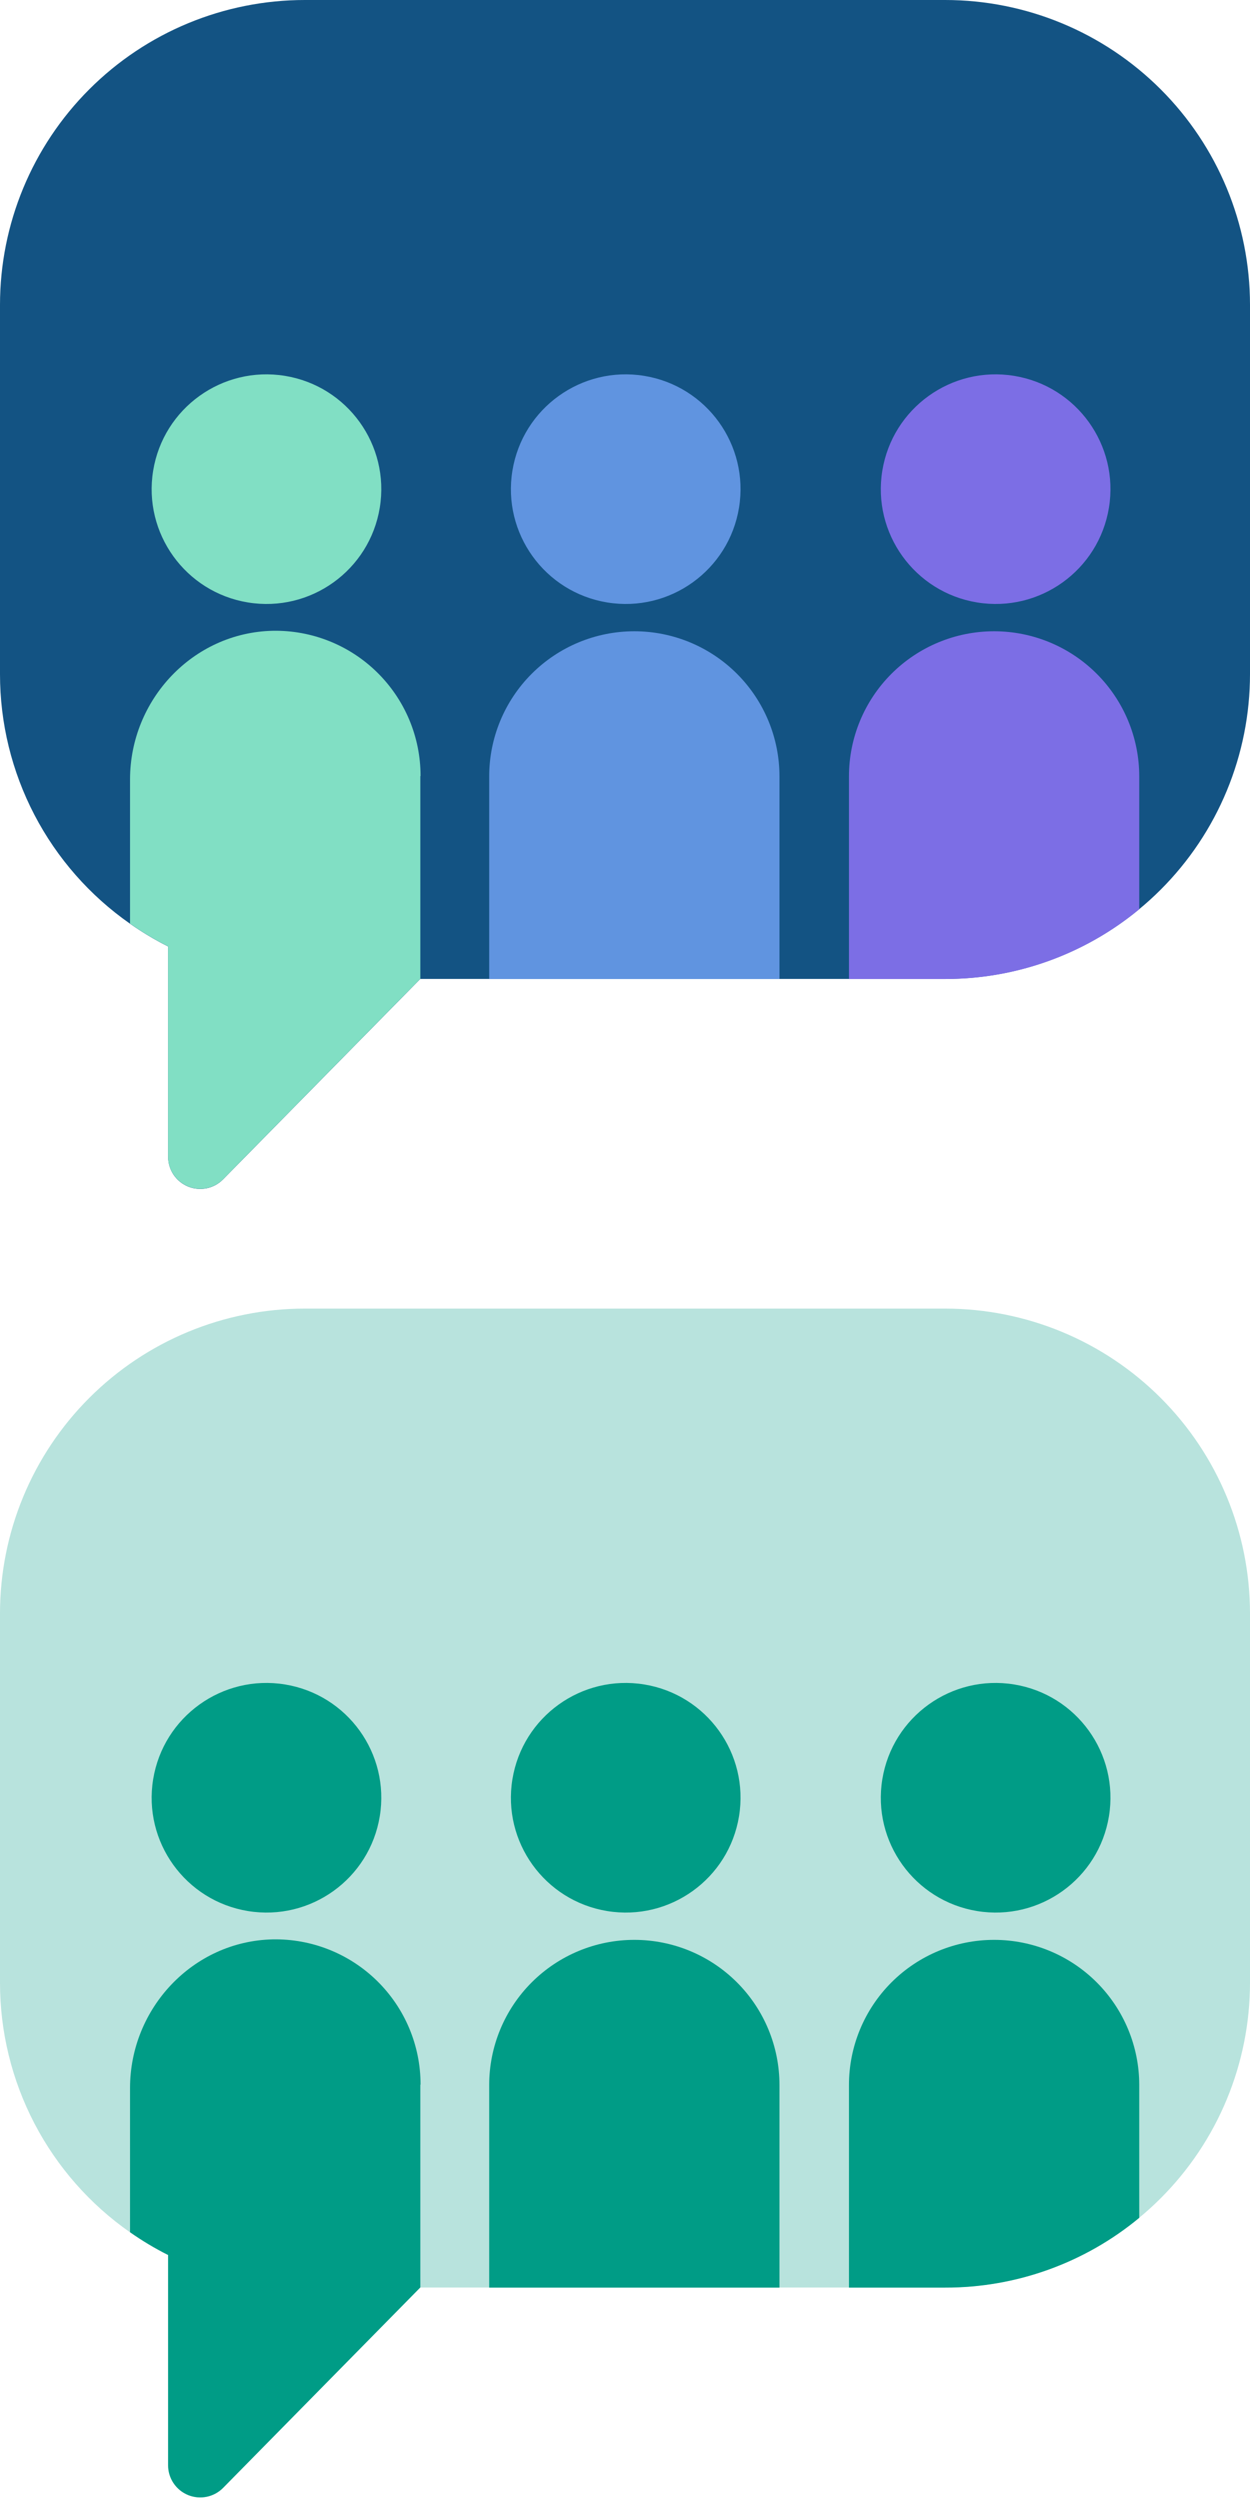
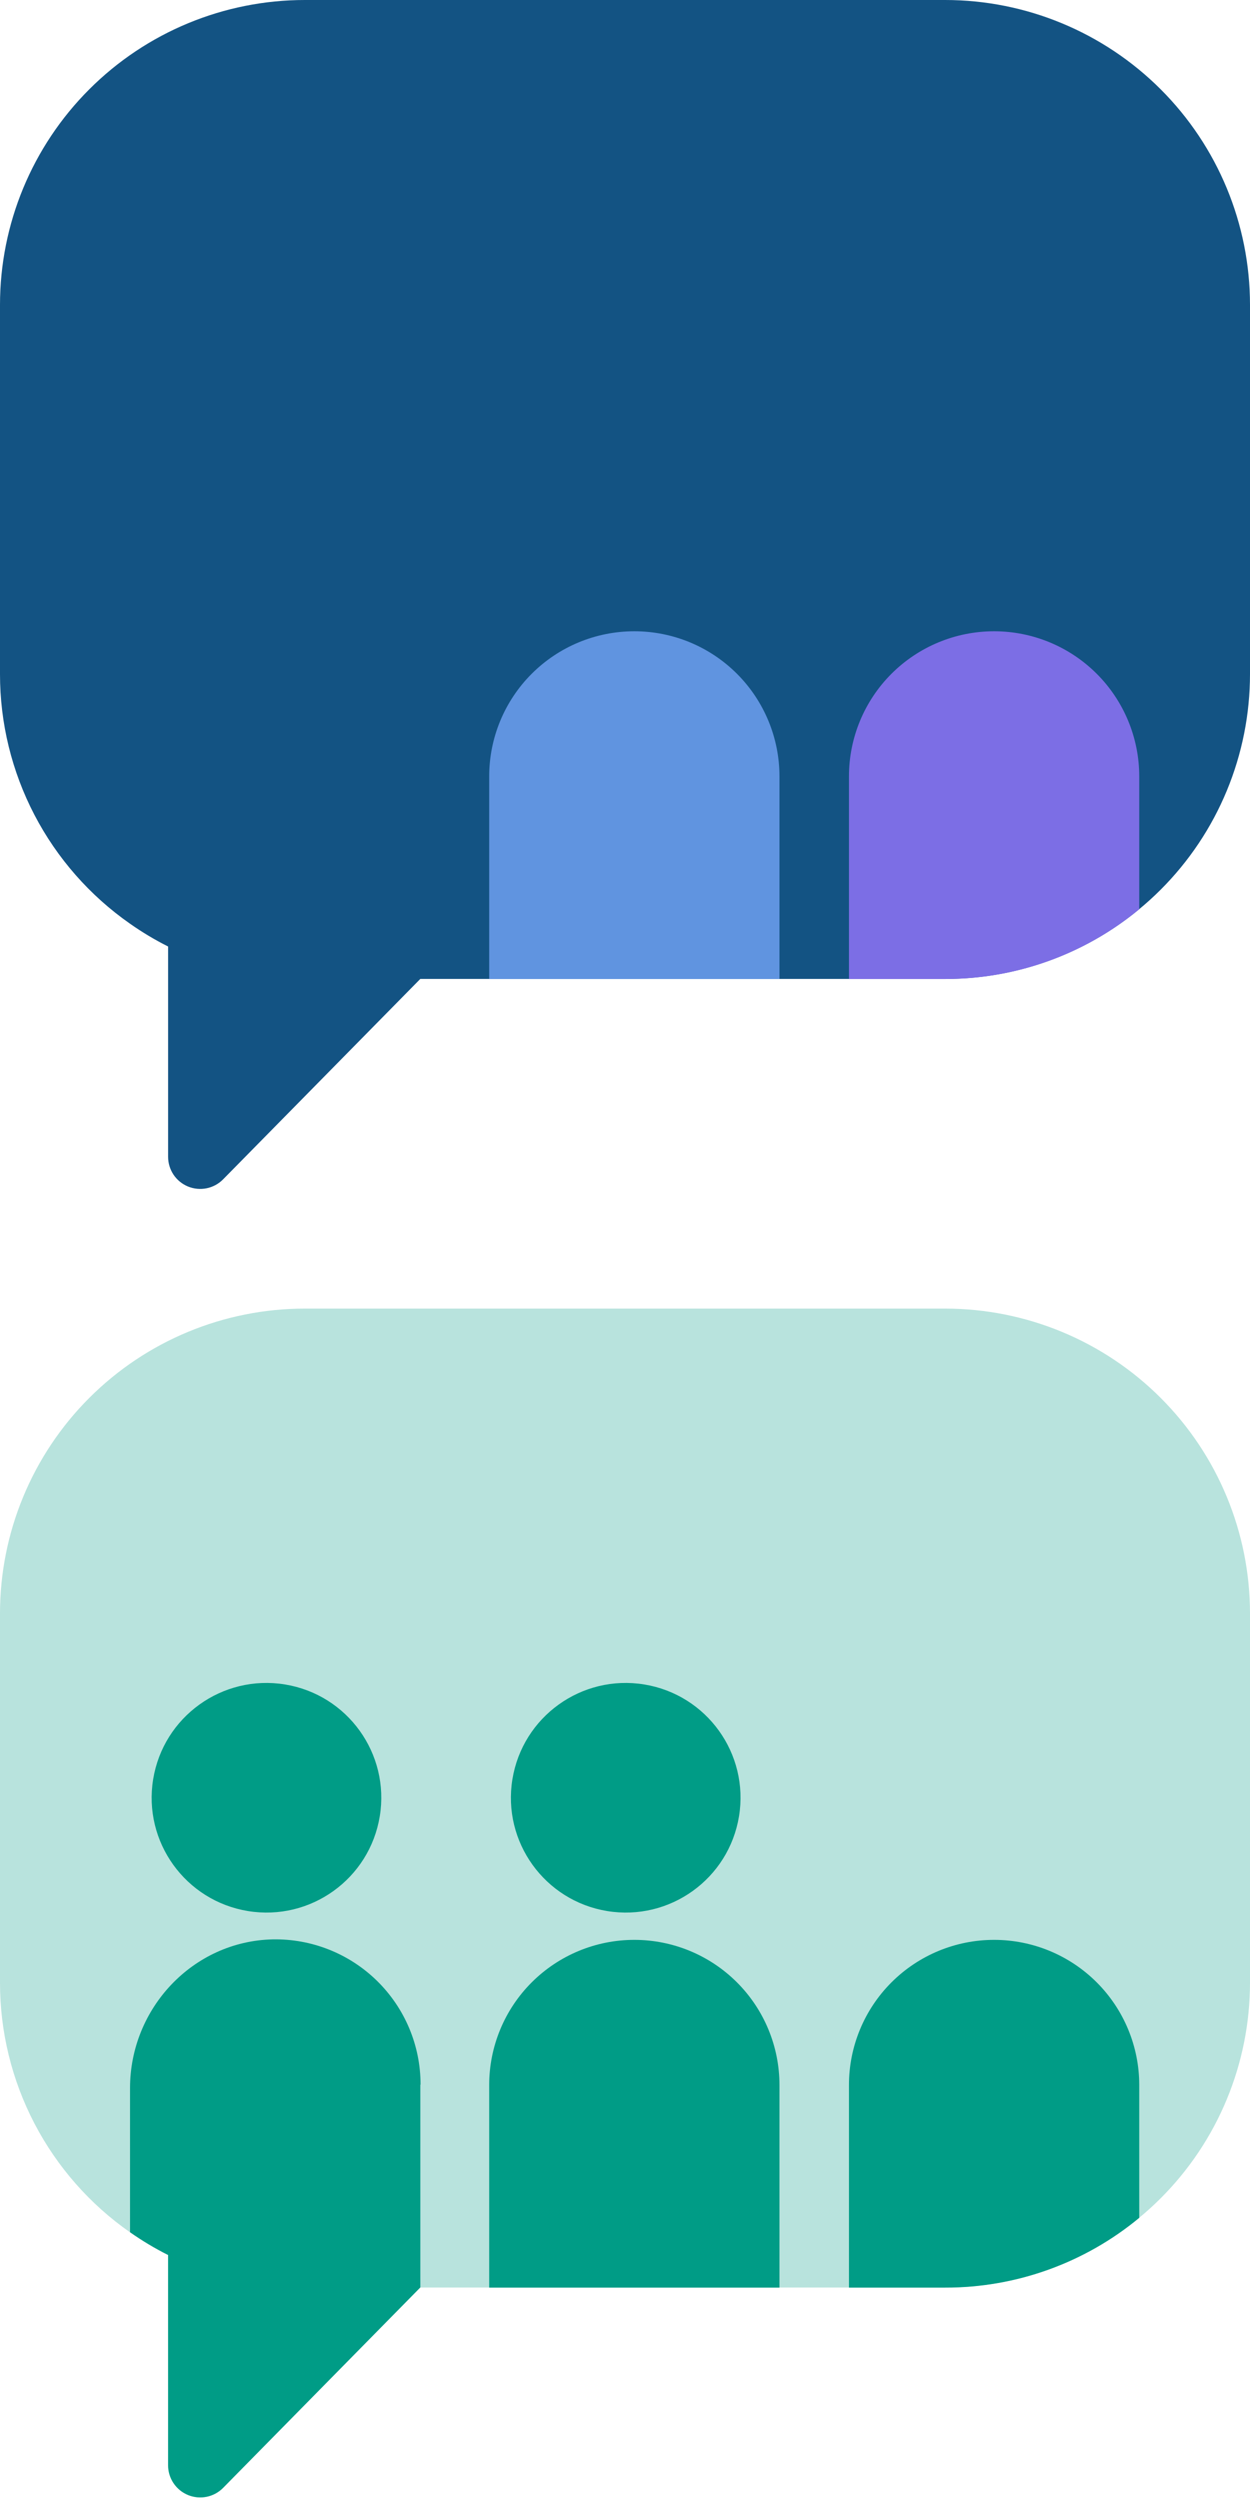
<svg xmlns="http://www.w3.org/2000/svg" width="64" height="128" viewBox="0 0 64 128" fill="none">
  <path d="M64 82.609V101.513C64 103.562 63.596 105.592 62.812 107.486C62.028 109.38 60.878 111.1 59.428 112.55C57.979 113.999 56.258 115.149 54.364 115.933C52.471 116.718 50.441 117.121 48.391 117.121H21.52L11.424 127.382C11.195 127.615 10.902 127.774 10.582 127.84C10.262 127.905 9.93 127.874 9.628 127.75C9.326 127.627 9.067 127.416 8.885 127.145C8.704 126.873 8.607 126.554 8.607 126.228V115.461C7.929 115.121 7.278 114.731 6.658 114.295C4.601 112.858 2.921 110.945 1.762 108.72C0.603 106.494 -0.002 104.022 2.91312e-06 101.513V82.609C2.91312e-06 78.469 1.644 74.499 4.572 71.572C7.499 68.644 11.469 67 15.609 67H48.391C52.531 67.001 56.5 68.645 59.427 71.573C62.355 74.5 63.999 78.469 64 82.609Z" fill="#009C86" fill-opacity="0.28" />
  <path d="M37.838 92.992C38.361 89.788 36.188 86.767 32.984 86.244C29.78 85.721 26.759 87.894 26.236 91.098C25.713 94.302 27.886 97.323 31.09 97.846C34.294 98.369 37.315 96.196 37.838 92.992Z" fill="#009C86" />
  <path d="M39.909 106.752V117.126H25.047V106.752C25.047 104.781 25.83 102.891 27.223 101.498C28.617 100.104 30.507 99.321 32.478 99.321C34.449 99.321 36.339 100.104 37.733 101.498C39.126 102.891 39.909 104.781 39.909 106.752Z" fill="#009C86" />
  <path d="M19.445 92.992C19.968 89.788 17.794 86.767 14.591 86.244C11.386 85.721 8.365 87.894 7.842 91.098C7.319 94.302 9.493 97.323 12.697 97.846C15.901 98.369 18.922 96.196 19.445 92.992Z" fill="#009C86" />
  <path d="M21.521 106.743V117.116L11.425 127.376C11.196 127.609 10.902 127.769 10.583 127.834C10.263 127.9 9.931 127.869 9.628 127.745C9.326 127.621 9.068 127.41 8.886 127.139C8.704 126.868 8.607 126.549 8.607 126.222V115.456C7.93 115.116 7.278 114.726 6.658 114.29V106.91C6.658 102.829 9.877 99.385 13.968 99.296C14.955 99.278 15.935 99.457 16.853 99.823C17.77 100.188 18.605 100.733 19.309 101.425C20.013 102.117 20.573 102.942 20.955 103.852C21.337 104.763 21.533 105.74 21.533 106.727L21.521 106.743Z" fill="#009C86" />
-   <path d="M56.778 92.992C57.301 89.788 55.127 86.767 51.923 86.244C48.719 85.721 45.698 87.894 45.175 91.098C44.652 94.302 46.826 97.323 50.03 97.846C53.234 98.369 56.255 96.196 56.778 92.992Z" fill="#009C86" />
  <path d="M58.329 106.752V113.553C55.536 115.868 52.02 117.132 48.392 117.126H43.467V106.752C43.467 104.781 44.25 102.891 45.643 101.498C47.037 100.104 48.927 99.321 50.898 99.321C52.869 99.321 54.759 100.104 56.153 101.498C57.546 102.891 58.329 104.781 58.329 106.752Z" fill="#009C86" />
  <path d="M64 15.609V34.513C64 36.562 63.596 38.592 62.812 40.486C62.028 42.38 60.878 44.1 59.428 45.55C57.979 46.999 56.258 48.149 54.364 48.933C52.471 49.718 50.441 50.121 48.391 50.121H21.52L11.424 60.382C11.195 60.615 10.902 60.774 10.582 60.84C10.262 60.905 9.93 60.874 9.628 60.751C9.326 60.627 9.067 60.416 8.885 60.145C8.704 59.873 8.607 59.554 8.607 59.228V48.461C7.929 48.121 7.278 47.731 6.658 47.295C4.601 45.858 2.921 43.945 1.762 41.72C0.603 39.494 -0.002 37.022 2.91312e-06 34.513V15.609C2.91312e-06 11.469 1.644 7.499 4.572 4.572C7.499 1.644 11.469 0 15.609 0L48.391 0C52.531 0.001 56.5 1.646 59.427 4.573C62.355 7.5 63.999 11.469 64 15.609Z" fill="#135383" />
-   <path d="M37.838 25.992C38.361 22.788 36.188 19.767 32.984 19.244C29.78 18.721 26.759 20.894 26.236 24.098C25.713 27.302 27.886 30.323 31.09 30.846C34.294 31.369 37.315 29.196 37.838 25.992Z" fill="#6094E0" />
  <path d="M39.909 39.752V50.126H25.047V39.752C25.047 37.781 25.83 35.891 27.223 34.498C28.617 33.104 30.507 32.321 32.478 32.321C34.449 32.321 36.339 33.104 37.733 34.498C39.126 35.891 39.909 37.781 39.909 39.752Z" fill="#6094E0" />
-   <path d="M19.445 25.992C19.968 22.788 17.794 19.767 14.591 19.244C11.386 18.721 8.365 20.894 7.842 24.098C7.319 27.302 9.493 30.323 12.697 30.846C15.901 31.369 18.922 29.196 19.445 25.992Z" fill="#81DFC4" />
-   <path d="M21.521 39.743V50.116L11.425 60.377C11.196 60.609 10.902 60.769 10.583 60.834C10.263 60.9 9.931 60.869 9.628 60.745C9.326 60.621 9.068 60.41 8.886 60.139C8.704 59.868 8.607 59.549 8.607 59.222V48.456C7.93 48.116 7.278 47.726 6.658 47.29V39.91C6.658 35.829 9.877 32.385 13.968 32.296C14.955 32.278 15.935 32.457 16.853 32.823C17.77 33.188 18.605 33.733 19.309 34.425C20.013 35.117 20.573 35.942 20.955 36.852C21.337 37.763 21.533 38.74 21.533 39.727L21.521 39.743Z" fill="#81DFC4" />
-   <path d="M56.778 25.992C57.301 22.788 55.127 19.767 51.923 19.244C48.719 18.721 45.698 20.894 45.175 24.098C44.652 27.302 46.826 30.323 50.03 30.846C53.234 31.369 56.255 29.196 56.778 25.992Z" fill="#7C6EE5" />
  <path d="M58.329 39.752V46.553C55.536 48.868 52.02 50.132 48.392 50.126H43.467V39.752C43.467 37.781 44.25 35.891 45.643 34.498C47.037 33.104 48.927 32.321 50.898 32.321C52.869 32.321 54.759 33.104 56.153 34.498C57.546 35.891 58.329 37.781 58.329 39.752Z" fill="#7C6EE5" />
</svg>